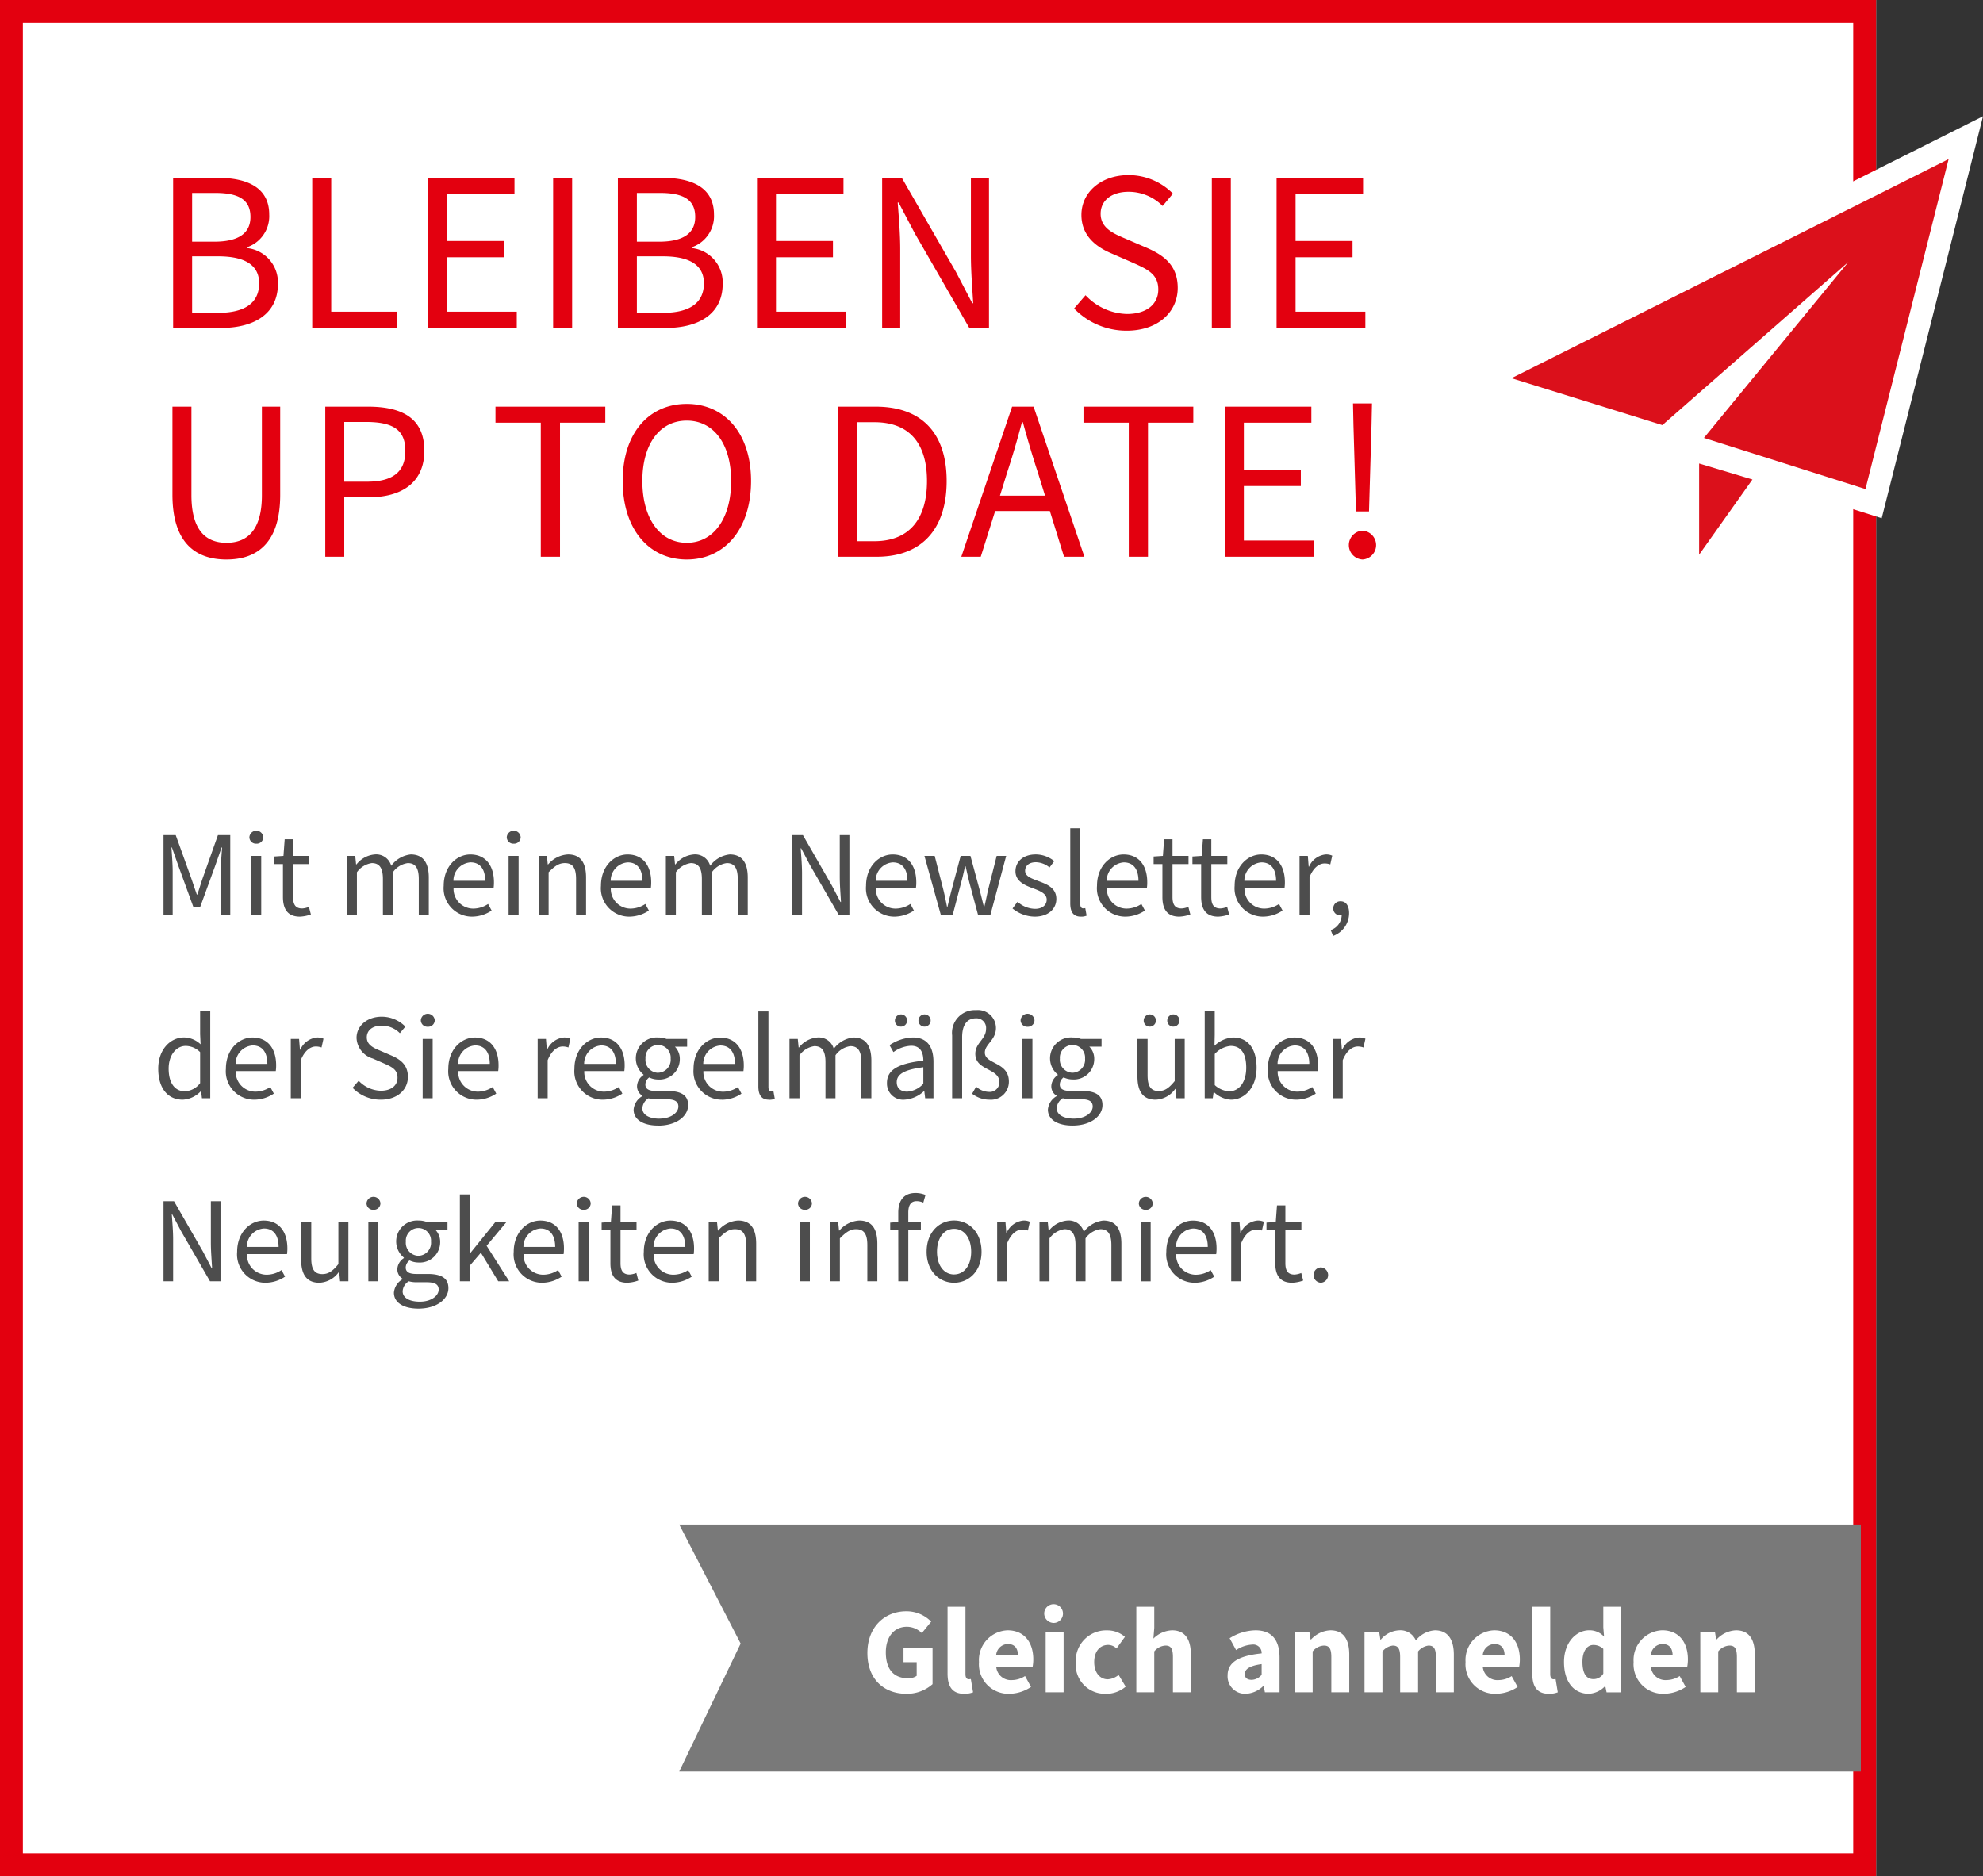
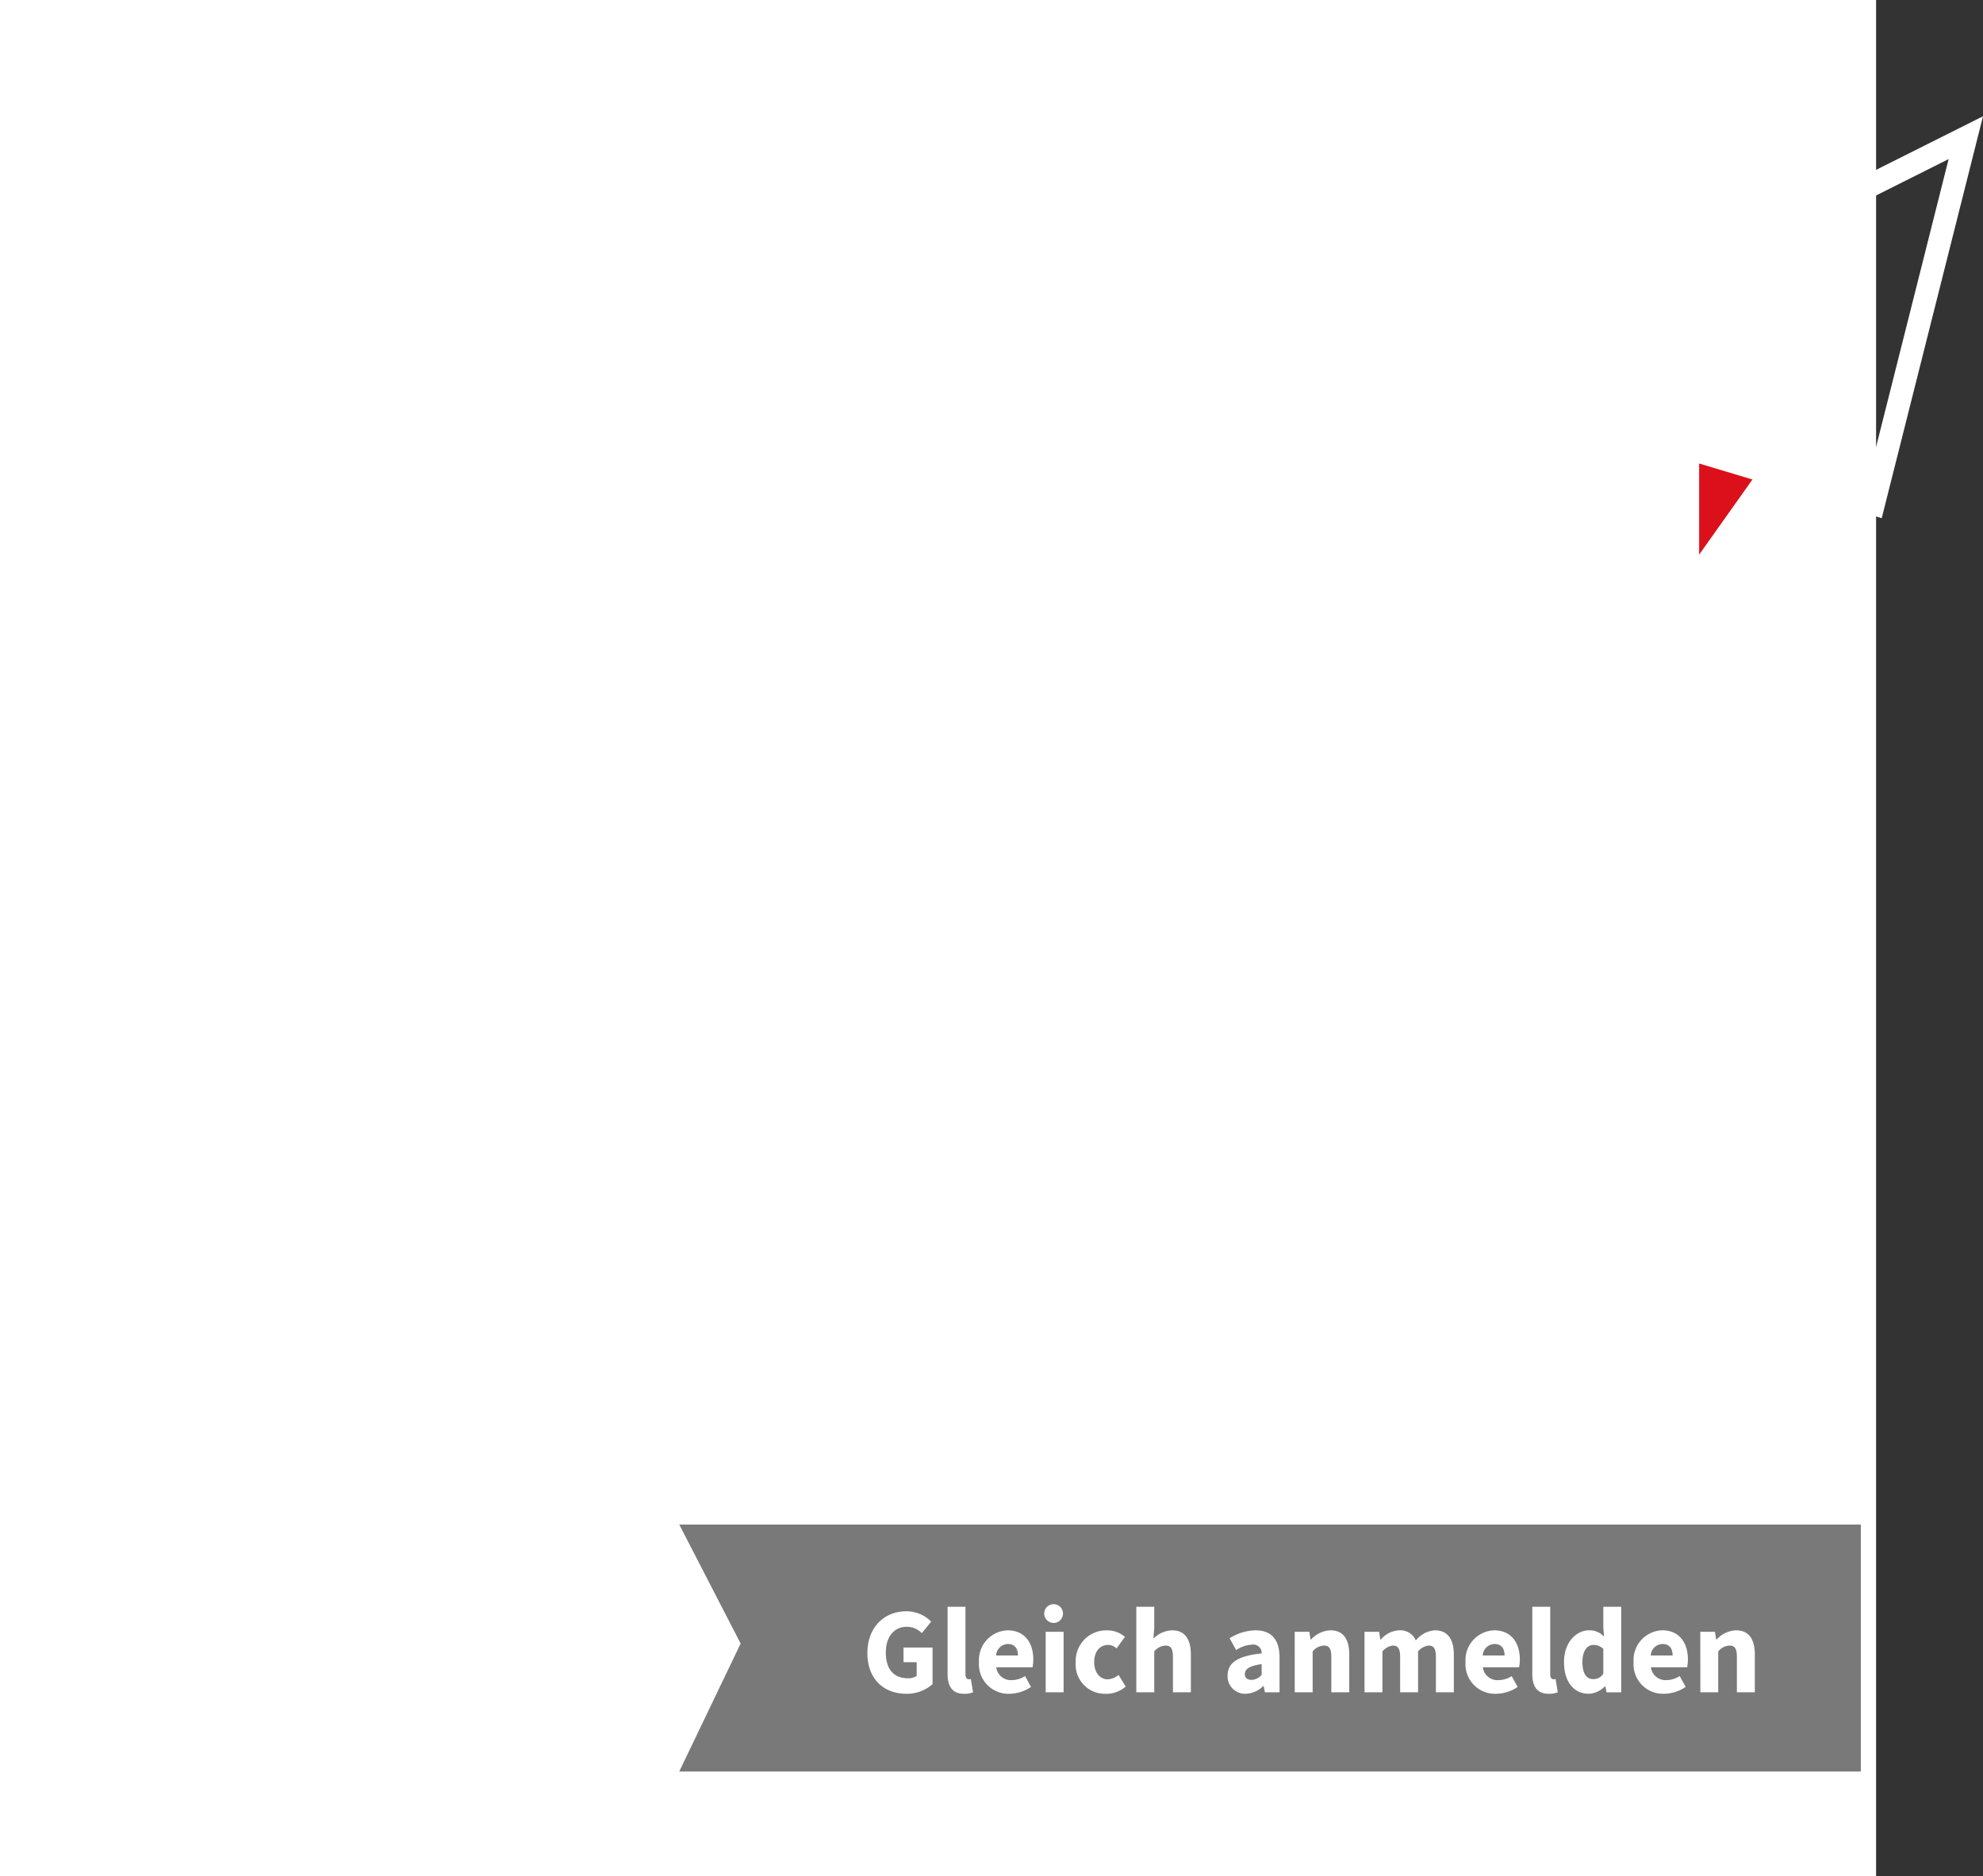
<svg xmlns="http://www.w3.org/2000/svg" width="260.019" height="246" viewBox="0 0 260.019 246">
  <rect x="0" y="0" width="260.019" height="246" fill="#333333" stroke="none" />
  <defs>
    <style>
      .cls-1, .cls-6 {
        fill: #fff;
      }

      .cls-1 {
        stroke: #e3000f;
        stroke-width: 3px;
      }

      .cls-2 {
        fill: #4d4d4d;
      }

      .cls-3 {
        fill: #e3000f;
      }

      .cls-4, .cls-7 {
        fill: #db101b;
      }

      .cls-5 {
        fill: #797979;
      }

      .cls-10, .cls-8 {
        stroke: none;
      }

      .cls-9 {
        fill: none;
      }

      .cls-10 {
        fill: #fff;
      }
    </style>
  </defs>
  <g id="Gruppe_67" data-name="Gruppe 67" transform="translate(-1333 -5411)">
    <g id="Gruppe_26" data-name="Gruppe 26" transform="translate(43 1453)">
      <g id="Rechteck_33" data-name="Rechteck 33" class="cls-1" transform="translate(1290 3958)">
        <rect class="cls-8" width="246" height="246" />
-         <rect class="cls-9" x="1.5" y="1.5" width="243" height="243" />
      </g>
-       <path id="Pfad_140" data-name="Pfad 140" class="cls-2" d="M1.44,16h1.2V10.224c0-.928-.1-2.176-.16-3.1h.064L3.376,9.5l1.984,5.44h.88L8.224,9.5,9.056,7.12H9.12c-.064.928-.176,2.176-.176,3.1V16h1.248V5.5H8.576L6.592,11.1c-.256.72-.464,1.472-.72,2.192H5.808c-.256-.72-.5-1.472-.752-2.192L3.04,5.5H1.44Zm11.5,0h1.312V8.224H12.944Zm.672-9.376a.859.859,0,0,0,.912-.848.914.914,0,0,0-1.824,0A.859.859,0,0,0,13.616,6.624Zm5.712,9.568a4.8,4.8,0,0,0,1.44-.288l-.256-.992a2.825,2.825,0,0,1-.88.208c-.9,0-1.2-.544-1.2-1.5V9.3h2.1V8.224h-2.1V6.048h-1.1l-.16,2.176-1.216.08V9.3H17.1v4.3C17.1,15.136,17.664,16.192,19.328,16.192ZM25.488,16H26.8V10.368a2.917,2.917,0,0,1,1.952-1.2c.992,0,1.456.624,1.456,2.08V16H31.52V10.368a2.853,2.853,0,0,1,1.952-1.2c.976,0,1.44.624,1.44,2.08V16h1.312V11.072c0-1.984-.768-3.04-2.368-3.04A3.674,3.674,0,0,0,31.3,9.52a2.041,2.041,0,0,0-2.144-1.488,3.417,3.417,0,0,0-2.416,1.312h-.048l-.112-1.12H25.488Zm16.416.192a4.631,4.631,0,0,0,2.56-.8L44,14.528a3.514,3.514,0,0,1-1.936.608,2.579,2.579,0,0,1-2.592-2.7H44.72a5.087,5.087,0,0,0,.048-.752c0-2.224-1.12-3.648-3.1-3.648-1.776,0-3.488,1.552-3.488,4.1A3.718,3.718,0,0,0,41.9,16.192Zm-2.448-4.7A2.4,2.4,0,0,1,41.7,9.072c1.216,0,1.92.848,1.92,2.416ZM46.688,16H48V8.224H46.688Zm.672-9.376a.859.859,0,0,0,.912-.848.914.914,0,0,0-1.824,0A.859.859,0,0,0,47.36,6.624ZM50.624,16h1.312V10.368c.784-.784,1.328-1.2,2.128-1.2,1.024,0,1.472.624,1.472,2.08V16h1.312V11.072c0-1.984-.736-3.04-2.368-3.04a3.665,3.665,0,0,0-2.608,1.312h-.048l-.112-1.12H50.624Zm11.9.192a4.631,4.631,0,0,0,2.56-.8l-.464-.864a3.514,3.514,0,0,1-1.936.608,2.579,2.579,0,0,1-2.592-2.7h5.248a5.088,5.088,0,0,0,.048-.752c0-2.224-1.12-3.648-3.1-3.648-1.776,0-3.488,1.552-3.488,4.1A3.718,3.718,0,0,0,62.528,16.192Zm-2.448-4.7a2.4,2.4,0,0,1,2.24-2.416c1.216,0,1.92.848,1.92,2.416ZM67.312,16h1.312V10.368a2.917,2.917,0,0,1,1.952-1.2c.992,0,1.456.624,1.456,2.08V16h1.312V10.368a2.853,2.853,0,0,1,1.952-1.2c.976,0,1.44.624,1.44,2.08V16h1.312V11.072c0-1.984-.768-3.04-2.368-3.04A3.674,3.674,0,0,0,73.12,9.52a2.041,2.041,0,0,0-2.144-1.488A3.417,3.417,0,0,0,68.56,9.344h-.048L68.4,8.224H67.312ZM83.9,16h1.264V10.512c0-1.1-.1-2.224-.176-3.28h.064l1.136,2.16L90,16h1.376V5.5H90.112v5.424c0,1.1.1,2.288.16,3.344h-.064L89.072,12.1,85.28,5.5H83.9Zm13.376.192a4.631,4.631,0,0,0,2.56-.8l-.464-.864a3.514,3.514,0,0,1-1.936.608,2.579,2.579,0,0,1-2.592-2.7H100.1a5.088,5.088,0,0,0,.048-.752c0-2.224-1.12-3.648-3.1-3.648-1.776,0-3.488,1.552-3.488,4.1A3.718,3.718,0,0,0,97.28,16.192Zm-2.448-4.7a2.4,2.4,0,0,1,2.24-2.416c1.216,0,1.92.848,1.92,2.416ZM103.376,16h1.536L106,11.84c.208-.736.368-1.472.544-2.256h.064c.192.784.336,1.5.528,2.24L108.256,16h1.6l2.08-7.776h-1.248l-1.136,4.5c-.16.736-.3,1.44-.48,2.16h-.064c-.176-.72-.352-1.424-.544-2.16l-1.216-4.5h-1.28l-1.2,4.5c-.192.72-.352,1.44-.528,2.16h-.064c-.144-.72-.288-1.424-.464-2.16l-1.152-4.5h-1.344Zm12.288.192c1.84,0,2.848-1.056,2.848-2.32,0-1.472-1.248-1.936-2.368-2.352-.88-.336-1.728-.608-1.728-1.344,0-.592.448-1.12,1.424-1.12a2.888,2.888,0,0,1,1.776.688l.624-.832a3.881,3.881,0,0,0-2.416-.88c-1.68,0-2.672.96-2.672,2.208,0,1.312,1.216,1.84,2.32,2.24.848.32,1.776.672,1.776,1.472,0,.672-.512,1.216-1.536,1.216a3.5,3.5,0,0,1-2.288-.928l-.656.88A4.681,4.681,0,0,0,115.664,16.192Zm6.064,0a1.766,1.766,0,0,0,.752-.128l-.176-.992a1.1,1.1,0,0,1-.288.032c-.192,0-.368-.16-.368-.576V4.608h-1.312v9.824C120.336,15.568,120.736,16.192,121.728,16.192Zm5.84,0a4.631,4.631,0,0,0,2.56-.8l-.464-.864a3.514,3.514,0,0,1-1.936.608,2.579,2.579,0,0,1-2.592-2.7h5.248a5.088,5.088,0,0,0,.048-.752c0-2.224-1.12-3.648-3.1-3.648-1.776,0-3.488,1.552-3.488,4.1A3.718,3.718,0,0,0,127.568,16.192Zm-2.448-4.7a2.4,2.4,0,0,1,2.24-2.416c1.216,0,1.92.848,1.92,2.416Zm9.52,4.7a4.8,4.8,0,0,0,1.44-.288l-.256-.992a2.825,2.825,0,0,1-.88.208c-.9,0-1.2-.544-1.2-1.5V9.3h2.1V8.224h-2.1V6.048h-1.1l-.16,2.176-1.216.08V9.3h1.152v4.3C132.416,15.136,132.976,16.192,134.64,16.192Zm5.088,0a4.8,4.8,0,0,0,1.44-.288l-.256-.992a2.825,2.825,0,0,1-.88.208c-.9,0-1.2-.544-1.2-1.5V9.3h2.1V8.224h-2.1V6.048h-1.1l-.16,2.176-1.216.08V9.3H137.5v4.3C137.5,15.136,138.064,16.192,139.728,16.192Zm5.888,0a4.631,4.631,0,0,0,2.56-.8l-.464-.864a3.514,3.514,0,0,1-1.936.608,2.579,2.579,0,0,1-2.592-2.7h5.248a5.088,5.088,0,0,0,.048-.752c0-2.224-1.12-3.648-3.1-3.648-1.776,0-3.488,1.552-3.488,4.1A3.718,3.718,0,0,0,145.616,16.192Zm-2.448-4.7a2.4,2.4,0,0,1,2.24-2.416c1.216,0,1.92.848,1.92,2.416ZM150.4,16h1.312V11.008c.528-1.312,1.312-1.792,1.968-1.792a2.176,2.176,0,0,1,.752.128l.256-1.152a1.931,1.931,0,0,0-.832-.16,2.66,2.66,0,0,0-2.208,1.6H151.6l-.112-1.408H150.4Zm4.4,2.72a3.179,3.179,0,0,0,2.1-2.992c0-.96-.416-1.552-1.1-1.552a.92.92,0,0,0-.976.928.881.881,0,0,0,.944.912.544.544,0,0,0,.16-.016,2.121,2.121,0,0,1-1.44,1.952ZM3.968,40.192a3.508,3.508,0,0,0,2.352-1.1h.048L6.48,40H7.568V28.608H6.24V31.6L6.3,32.928a3.2,3.2,0,0,0-2.176-.9c-1.776,0-3.376,1.568-3.376,4.1C.752,38.72,2.016,40.192,3.968,40.192Zm.288-1.1c-1.36,0-2.144-1.12-2.144-2.976,0-1.776.992-2.976,2.24-2.976a2.706,2.706,0,0,1,1.888.816v4.064A2.632,2.632,0,0,1,4.256,39.088Zm9.088,1.1a4.631,4.631,0,0,0,2.56-.8l-.464-.864a3.514,3.514,0,0,1-1.936.608,2.579,2.579,0,0,1-2.592-2.7H16.16a5.088,5.088,0,0,0,.048-.752c0-2.224-1.12-3.648-3.1-3.648-1.776,0-3.488,1.552-3.488,4.1A3.718,3.718,0,0,0,13.344,40.192Zm-2.448-4.7a2.4,2.4,0,0,1,2.24-2.416c1.216,0,1.92.848,1.92,2.416ZM18.128,40H19.44V35.008c.528-1.312,1.312-1.792,1.968-1.792a2.176,2.176,0,0,1,.752.128l.256-1.152a1.931,1.931,0,0,0-.832-.16,2.66,2.66,0,0,0-2.208,1.6h-.048l-.112-1.408H18.128Zm11.792.192c2.208,0,3.568-1.328,3.568-2.992,0-1.552-.944-2.272-2.16-2.8l-1.488-.64c-.832-.352-1.744-.736-1.744-1.744,0-.944.784-1.536,1.952-1.536a3.347,3.347,0,0,1,2.384.992l.72-.864a4.355,4.355,0,0,0-3.1-1.3c-1.9,0-3.3,1.184-3.3,2.784a2.949,2.949,0,0,0,2.128,2.7l1.5.656c.992.448,1.744.784,1.744,1.856,0,1.024-.816,1.712-2.192,1.712a4.111,4.111,0,0,1-2.9-1.312l-.8.928A5.09,5.09,0,0,0,29.92,40.192Zm5.5-.192h1.312V32.224H35.424Zm.672-9.376a.859.859,0,0,0,.912-.848.914.914,0,0,0-1.824,0A.859.859,0,0,0,36.1,30.624Zm6.416,9.568a4.631,4.631,0,0,0,2.56-.8l-.464-.864a3.514,3.514,0,0,1-1.936.608,2.579,2.579,0,0,1-2.592-2.7h5.248a5.087,5.087,0,0,0,.048-.752c0-2.224-1.12-3.648-3.1-3.648-1.776,0-3.488,1.552-3.488,4.1A3.718,3.718,0,0,0,42.512,40.192Zm-2.448-4.7a2.4,2.4,0,0,1,2.24-2.416c1.216,0,1.92.848,1.92,2.416ZM50.5,40h1.312V35.008c.528-1.312,1.312-1.792,1.968-1.792a2.176,2.176,0,0,1,.752.128l.256-1.152a1.931,1.931,0,0,0-.832-.16,2.66,2.66,0,0,0-2.208,1.6H51.7l-.112-1.408H50.5Zm8.544.192a4.631,4.631,0,0,0,2.56-.8l-.464-.864a3.514,3.514,0,0,1-1.936.608,2.579,2.579,0,0,1-2.592-2.7h5.248a5.087,5.087,0,0,0,.048-.752c0-2.224-1.12-3.648-3.1-3.648-1.776,0-3.488,1.552-3.488,4.1A3.718,3.718,0,0,0,59.04,40.192Zm-2.448-4.7a2.4,2.4,0,0,1,2.24-2.416c1.216,0,1.92.848,1.92,2.416Zm9.7,8.1c2.416,0,3.936-1.248,3.936-2.688,0-1.3-.912-1.856-2.72-1.856H66c-1.056,0-1.376-.352-1.376-.848a1.178,1.178,0,0,1,.5-.928,2.717,2.717,0,0,0,1.168.272,2.668,2.668,0,0,0,2.848-2.7,2.255,2.255,0,0,0-.64-1.6h1.6V32.224h-2.7a3.1,3.1,0,0,0-1.1-.192,2.745,2.745,0,0,0-1.92,4.864v.064a1.821,1.821,0,0,0-.848,1.44,1.435,1.435,0,0,0,.688,1.264v.064a2.245,2.245,0,0,0-1.136,1.76C63.072,42.832,64.384,43.584,66.288,43.584Zm0-6.928A1.7,1.7,0,0,1,64.64,34.8a1.655,1.655,0,1,1,3.3,0A1.7,1.7,0,0,1,66.288,36.656Zm.192,6.016c-1.408,0-2.256-.528-2.256-1.36a1.638,1.638,0,0,1,.8-1.312,3.787,3.787,0,0,0,1.008.128h1.344c1.008,0,1.568.24,1.568.96C68.944,41.9,67.968,42.672,66.48,42.672Zm8.176-2.48a4.631,4.631,0,0,0,2.56-.8l-.464-.864a3.514,3.514,0,0,1-1.936.608,2.579,2.579,0,0,1-2.592-2.7h5.248a5.088,5.088,0,0,0,.048-.752c0-2.224-1.12-3.648-3.1-3.648-1.776,0-3.488,1.552-3.488,4.1A3.718,3.718,0,0,0,74.656,40.192Zm-2.448-4.7a2.4,2.4,0,0,1,2.24-2.416c1.216,0,1.92.848,1.92,2.416Zm8.624,4.7a1.766,1.766,0,0,0,.752-.128l-.176-.992a1.1,1.1,0,0,1-.288.032c-.192,0-.368-.16-.368-.576v-9.92H79.44v9.824C79.44,39.568,79.84,40.192,80.832,40.192ZM83.52,40h1.312V34.368a2.917,2.917,0,0,1,1.952-1.2c.992,0,1.456.624,1.456,2.08V40h1.312V34.368a2.853,2.853,0,0,1,1.952-1.2c.976,0,1.44.624,1.44,2.08V40h1.312V35.072c0-1.984-.768-3.04-2.368-3.04a3.674,3.674,0,0,0-2.56,1.488,2.041,2.041,0,0,0-2.144-1.488,3.417,3.417,0,0,0-2.416,1.312H84.72l-.112-1.12H83.52Zm15.056.192a4.148,4.148,0,0,0,2.576-1.12h.048l.112.928H102.4V35.232c0-1.936-.8-3.2-2.7-3.2A5.771,5.771,0,0,0,96.64,33.04l.512.912a4.228,4.228,0,0,1,2.32-.832c1.28,0,1.6.96,1.6,1.952-3.312.368-4.768,1.216-4.768,2.912A2.116,2.116,0,0,0,98.576,40.192Zm.384-1.056c-.768,0-1.376-.368-1.376-1.248,0-.992.9-1.632,3.488-1.952V38.1A3.152,3.152,0,0,1,98.96,39.136Zm-.816-8.528a.8.8,0,1,0-.8-.8A.779.779,0,0,0,98.144,30.608Zm3.072,0a.8.8,0,1,0-.784-.8A.783.783,0,0,0,101.216,30.608Zm8.512,9.584a2.36,2.36,0,0,0,2.56-2.384c0-2.592-3.152-2.24-3.152-3.792,0-1.1,1.456-1.632,1.456-3.232a2.358,2.358,0,0,0-2.608-2.336,2.983,2.983,0,0,0-3.136,3.312V40h1.312V32c0-1.648.672-2.48,1.808-2.48a1.261,1.261,0,0,1,1.328,1.392c0,1.344-1.408,1.824-1.408,3.264,0,2.224,3.152,1.856,3.152,3.712a1.252,1.252,0,0,1-1.344,1.28,2.57,2.57,0,0,1-1.7-.688l-.528.928A3.706,3.706,0,0,0,109.728,40.192ZM114.064,40h1.312V32.224h-1.312Zm.672-9.376a.859.859,0,0,0,.912-.848.914.914,0,0,0-1.824,0A.859.859,0,0,0,114.736,30.624Zm5.888,12.96c2.416,0,3.936-1.248,3.936-2.688,0-1.3-.912-1.856-2.72-1.856h-1.5c-1.056,0-1.376-.352-1.376-.848a1.178,1.178,0,0,1,.5-.928,2.717,2.717,0,0,0,1.168.272,2.668,2.668,0,0,0,2.848-2.7,2.255,2.255,0,0,0-.64-1.6h1.6V32.224h-2.7a3.1,3.1,0,0,0-1.1-.192A2.745,2.745,0,0,0,118.7,36.9v.064a1.821,1.821,0,0,0-.848,1.44,1.435,1.435,0,0,0,.688,1.264v.064a2.245,2.245,0,0,0-1.136,1.76C117.408,42.832,118.72,43.584,120.624,43.584Zm0-6.928a1.7,1.7,0,0,1-1.648-1.856,1.655,1.655,0,1,1,3.3,0A1.7,1.7,0,0,1,120.624,36.656Zm.192,6.016c-1.408,0-2.256-.528-2.256-1.36a1.638,1.638,0,0,1,.8-1.312,3.787,3.787,0,0,0,1.008.128h1.344c1.008,0,1.568.24,1.568.96C123.28,41.9,122.3,42.672,120.816,42.672Zm10.72-2.48a3.287,3.287,0,0,0,2.56-1.408h.048L134.256,40h1.088V32.224h-1.312v5.52c-.736.912-1.3,1.312-2.1,1.312-1.024,0-1.456-.624-1.456-2.08V32.224h-1.328v4.928C129.152,39.136,129.888,40.192,131.536,40.192Zm-.768-9.584a.8.8,0,1,0-.8-.8A.779.779,0,0,0,130.768,30.608Zm3.072,0a.8.8,0,1,0-.784-.8A.783.783,0,0,0,133.84,30.608Zm7.568,9.584c1.776,0,3.36-1.552,3.36-4.208,0-2.4-1.072-3.952-3.088-3.952a3.842,3.842,0,0,0-2.432,1.088l.032-1.408v-3.1h-1.312V40h1.056l.112-.8h.048A3.485,3.485,0,0,0,141.408,40.192Zm-.224-1.1a3.044,3.044,0,0,1-1.9-.816v-4.08a3.206,3.206,0,0,1,2.08-1.056c1.472,0,2.048,1.152,2.048,2.864C143.408,37.92,142.464,39.088,141.184,39.088Zm8.784,1.1a4.631,4.631,0,0,0,2.56-.8l-.464-.864a3.514,3.514,0,0,1-1.936.608,2.579,2.579,0,0,1-2.592-2.7h5.248a5.088,5.088,0,0,0,.048-.752c0-2.224-1.12-3.648-3.1-3.648-1.776,0-3.488,1.552-3.488,4.1A3.718,3.718,0,0,0,149.968,40.192Zm-2.448-4.7a2.4,2.4,0,0,1,2.24-2.416c1.216,0,1.92.848,1.92,2.416ZM154.752,40h1.312V35.008c.528-1.312,1.312-1.792,1.968-1.792a2.176,2.176,0,0,1,.752.128l.256-1.152a1.931,1.931,0,0,0-.832-.16,2.66,2.66,0,0,0-2.208,1.6h-.048l-.112-1.408h-1.088ZM1.44,64H2.7V58.512c0-1.1-.1-2.224-.176-3.28h.064l1.136,2.16L7.536,64H8.912V53.5H7.648v5.424c0,1.1.1,2.288.16,3.344H7.744L6.608,60.1,2.816,53.5H1.44Zm13.376.192a4.631,4.631,0,0,0,2.56-.8l-.464-.864a3.514,3.514,0,0,1-1.936.608,2.579,2.579,0,0,1-2.592-2.7h5.248a5.088,5.088,0,0,0,.048-.752c0-2.224-1.12-3.648-3.1-3.648-1.776,0-3.488,1.552-3.488,4.1A3.718,3.718,0,0,0,14.816,64.192Zm-2.448-4.7a2.4,2.4,0,0,1,2.24-2.416c1.216,0,1.92.848,1.92,2.416Zm9.5,4.7a3.287,3.287,0,0,0,2.56-1.408h.048L24.592,64H25.68V56.224H24.368v5.52c-.736.912-1.3,1.312-2.1,1.312-1.024,0-1.456-.624-1.456-2.08V56.224H19.488v4.928C19.488,63.136,20.224,64.192,21.872,64.192ZM28.3,64h1.312V56.224H28.3Zm.672-9.376a.859.859,0,0,0,.912-.848.914.914,0,0,0-1.824,0A.859.859,0,0,0,28.976,54.624Zm5.888,12.96c2.416,0,3.936-1.248,3.936-2.688,0-1.3-.912-1.856-2.72-1.856h-1.5c-1.056,0-1.376-.352-1.376-.848a1.178,1.178,0,0,1,.5-.928,2.717,2.717,0,0,0,1.168.272,2.668,2.668,0,0,0,2.848-2.7,2.255,2.255,0,0,0-.64-1.6h1.6V56.224h-2.7a3.1,3.1,0,0,0-1.1-.192,2.745,2.745,0,0,0-1.92,4.864v.064A1.821,1.821,0,0,0,32.1,62.4a1.435,1.435,0,0,0,.688,1.264v.064a2.245,2.245,0,0,0-1.136,1.76C31.648,66.832,32.96,67.584,34.864,67.584Zm0-6.928A1.7,1.7,0,0,1,33.216,58.8a1.655,1.655,0,1,1,3.3,0A1.7,1.7,0,0,1,34.864,60.656Zm.192,6.016c-1.408,0-2.256-.528-2.256-1.36A1.638,1.638,0,0,1,33.6,64a3.787,3.787,0,0,0,1.008.128h1.344c1.008,0,1.568.24,1.568.96C37.52,65.9,36.544,66.672,35.056,66.672ZM40.3,64h1.3V61.952l1.456-1.7L45.328,64h1.44l-2.96-4.656,2.608-3.12H44.96l-3.312,4.1H41.6V52.608H40.3Zm10.784.192a4.631,4.631,0,0,0,2.56-.8l-.464-.864a3.514,3.514,0,0,1-1.936.608,2.579,2.579,0,0,1-2.592-2.7H53.9a5.087,5.087,0,0,0,.048-.752c0-2.224-1.12-3.648-3.1-3.648-1.776,0-3.488,1.552-3.488,4.1A3.718,3.718,0,0,0,51.088,64.192Zm-2.448-4.7a2.4,2.4,0,0,1,2.24-2.416c1.216,0,1.92.848,1.92,2.416ZM55.872,64h1.312V56.224H55.872Zm.672-9.376a.859.859,0,0,0,.912-.848.914.914,0,0,0-1.824,0A.859.859,0,0,0,56.544,54.624Zm5.712,9.568A4.8,4.8,0,0,0,63.7,63.9l-.256-.992a2.825,2.825,0,0,1-.88.208c-.9,0-1.2-.544-1.2-1.5V57.3h2.1V56.224h-2.1V54.048h-1.1l-.16,2.176-1.216.08V57.3h1.152v4.3C60.032,63.136,60.592,64.192,62.256,64.192Zm5.888,0a4.631,4.631,0,0,0,2.56-.8l-.464-.864a3.514,3.514,0,0,1-1.936.608,2.579,2.579,0,0,1-2.592-2.7H70.96a5.088,5.088,0,0,0,.048-.752c0-2.224-1.12-3.648-3.1-3.648-1.776,0-3.488,1.552-3.488,4.1A3.718,3.718,0,0,0,68.144,64.192Zm-2.448-4.7a2.4,2.4,0,0,1,2.24-2.416c1.216,0,1.92.848,1.92,2.416ZM72.928,64H74.24V58.368c.784-.784,1.328-1.2,2.128-1.2,1.024,0,1.472.624,1.472,2.08V64h1.312V59.072c0-1.984-.736-3.04-2.368-3.04a3.665,3.665,0,0,0-2.608,1.312h-.048l-.112-1.12H72.928ZM84.88,64h1.312V56.224H84.88Zm.672-9.376a.859.859,0,0,0,.912-.848.914.914,0,0,0-1.824,0A.859.859,0,0,0,85.552,54.624ZM88.816,64h1.312V58.368c.784-.784,1.328-1.2,2.128-1.2,1.024,0,1.472.624,1.472,2.08V64H95.04V59.072c0-1.984-.736-3.04-2.368-3.04a3.665,3.665,0,0,0-2.608,1.312h-.048l-.112-1.12H88.816Zm8.976,0H99.1V57.3h1.648V56.224H99.1V54.992c0-.992.352-1.5,1.088-1.5a2.185,2.185,0,0,1,.88.192l.288-1.008a3.523,3.523,0,0,0-1.3-.256c-1.552,0-2.272.992-2.272,2.576v1.232l-1.056.08V57.3h1.056Zm7.312.192c1.9,0,3.6-1.488,3.6-4.064,0-2.608-1.7-4.1-3.6-4.1s-3.6,1.488-3.6,4.1C101.5,62.7,103.2,64.192,105.1,64.192Zm0-1.088c-1.328,0-2.24-1.2-2.24-2.976,0-1.792.912-3.008,2.24-3.008,1.344,0,2.24,1.216,2.24,3.008C107.344,61.9,106.448,63.1,105.1,63.1Zm5.648.9h1.312V59.008c.528-1.312,1.312-1.792,1.968-1.792a2.176,2.176,0,0,1,.752.128l.256-1.152a1.931,1.931,0,0,0-.832-.16,2.66,2.66,0,0,0-2.208,1.6h-.048l-.112-1.408h-1.088Zm5.552,0h1.312V58.368a2.917,2.917,0,0,1,1.952-1.2c.992,0,1.456.624,1.456,2.08V64h1.312V58.368a2.853,2.853,0,0,1,1.952-1.2c.976,0,1.44.624,1.44,2.08V64h1.312V59.072c0-1.984-.768-3.04-2.368-3.04a3.674,3.674,0,0,0-2.56,1.488,2.041,2.041,0,0,0-2.144-1.488,3.417,3.417,0,0,0-2.416,1.312H117.5l-.112-1.12H116.3Zm13.264,0h1.312V56.224h-1.312Zm.672-9.376a.859.859,0,0,0,.912-.848.914.914,0,0,0-1.824,0A.859.859,0,0,0,130.24,54.624Zm6.416,9.568a4.631,4.631,0,0,0,2.56-.8l-.464-.864a3.514,3.514,0,0,1-1.936.608,2.579,2.579,0,0,1-2.592-2.7h5.248a5.088,5.088,0,0,0,.048-.752c0-2.224-1.12-3.648-3.1-3.648-1.776,0-3.488,1.552-3.488,4.1A3.718,3.718,0,0,0,136.656,64.192Zm-2.448-4.7a2.4,2.4,0,0,1,2.24-2.416c1.216,0,1.92.848,1.92,2.416ZM141.44,64h1.312V59.008c.528-1.312,1.312-1.792,1.968-1.792a2.176,2.176,0,0,1,.752.128l.256-1.152a1.931,1.931,0,0,0-.832-.16,2.66,2.66,0,0,0-2.208,1.6h-.048l-.112-1.408H141.44Zm8,.192a4.8,4.8,0,0,0,1.44-.288l-.256-.992a2.825,2.825,0,0,1-.88.208c-.9,0-1.2-.544-1.2-1.5V57.3h2.1V56.224h-2.1V54.048h-1.1l-.16,2.176-1.216.08V57.3h1.152v4.3C147.216,63.136,147.776,64.192,149.44,64.192Zm3.76,0a1.01,1.01,0,0,0,0-2.016,1.009,1.009,0,0,0,0,2.016Z" transform="translate(1310 4062)" />
-       <path id="Pfad_139" data-name="Pfad 139" class="cls-3" d="M2.7,30H8.97c4.41,0,7.47-1.89,7.47-5.76a4.527,4.527,0,0,0-4.02-4.71v-.12a4.305,4.305,0,0,0,2.88-4.29c0-3.45-2.76-4.8-6.75-4.8H2.7ZM5.19,18.69V12.3H8.22c3.06,0,4.62.87,4.62,3.15,0,2.01-1.38,3.24-4.74,3.24Zm0,9.33V20.61H8.61c3.45,0,5.37,1.11,5.37,3.54,0,2.64-1.98,3.87-5.37,3.87ZM20.94,30h11.1V27.87H23.43V10.32H20.94Zm15.18,0H47.76V27.87H38.61V20.73h7.47V18.6H38.61V12.42h8.85v-2.1H36.12Zm16.41,0h2.49V10.32H52.53Zm8.49,0h6.27c4.41,0,7.47-1.89,7.47-5.76a4.527,4.527,0,0,0-4.02-4.71v-.12a4.305,4.305,0,0,0,2.88-4.29c0-3.45-2.76-4.8-6.75-4.8H61.02Zm2.49-11.31V12.3h3.03c3.06,0,4.62.87,4.62,3.15,0,2.01-1.38,3.24-4.74,3.24Zm0,9.33V20.61h3.42c3.45,0,5.37,1.11,5.37,3.54,0,2.64-1.98,3.87-5.37,3.87ZM79.26,30H90.9V27.87H81.75V20.73h7.47V18.6H81.75V12.42H90.6v-2.1H79.26Zm16.41,0h2.37V19.71c0-2.07-.18-4.17-.33-6.15h.12l2.13,4.05L107.1,30h2.58V10.32h-2.37V20.49c0,2.07.18,4.29.3,6.27h-.12l-2.13-4.08L98.25,10.32H95.67Zm32.07.36c4.14,0,6.69-2.49,6.69-5.61,0-2.91-1.77-4.26-4.05-5.25l-2.79-1.2c-1.56-.66-3.27-1.38-3.27-3.27,0-1.77,1.47-2.88,3.66-2.88a6.276,6.276,0,0,1,4.47,1.86l1.35-1.62a8.166,8.166,0,0,0-5.82-2.43c-3.57,0-6.18,2.22-6.18,5.22,0,2.88,2.13,4.29,3.99,5.07l2.82,1.23c1.86.84,3.27,1.47,3.27,3.48,0,1.92-1.53,3.21-4.11,3.21a7.708,7.708,0,0,1-5.43-2.46l-1.5,1.74A9.544,9.544,0,0,0,127.74,30.36ZM138.9,30h2.49V10.32H138.9Zm8.49,0h11.64V27.87h-9.15V20.73h7.47V18.6h-7.47V12.42h8.85v-2.1H147.39ZM9.69,60.36c4.02,0,7.05-2.16,7.05-8.49V40.32h-2.4V51.93c0,4.74-2.04,6.24-4.65,6.24-2.58,0-4.59-1.5-4.59-6.24V40.32H2.61V51.87C2.61,58.2,5.67,60.36,9.69,60.36ZM22.65,60h2.49V52.2h3.24c4.32,0,7.26-1.95,7.26-6.09,0-4.32-2.97-5.79-7.38-5.79H22.65Zm2.49-9.84V42.33h2.82c3.45,0,5.19.93,5.19,3.78,0,2.79-1.65,4.05-5.07,4.05ZM50.91,60h2.52V42.42h5.94v-2.1H44.97v2.1h5.94Zm19.14.36c4.95,0,8.43-3.96,8.43-10.29,0-6.27-3.48-10.11-8.43-10.11s-8.4,3.81-8.4,10.11C61.65,56.4,65.1,60.36,70.05,60.36Zm0-2.19c-3.51,0-5.82-3.18-5.82-8.1,0-4.89,2.31-7.92,5.82-7.92s5.82,3.03,5.82,7.92C75.87,54.99,73.56,58.17,70.05,58.17ZM89.91,60h5.04c5.94,0,9.18-3.66,9.18-9.93,0-6.24-3.24-9.75-9.3-9.75H89.91Zm2.49-2.04V42.36h2.25c4.59,0,6.9,2.76,6.9,7.71,0,4.98-2.31,7.89-6.9,7.89Zm19.65-8.97c.72-2.19,1.35-4.35,1.95-6.63h.12c.63,2.28,1.26,4.44,1.98,6.63l.93,3h-5.91Zm-6,11.01h2.55l1.89-6h7.17l1.86,6h2.67l-6.66-19.68h-2.82Zm21.96,0h2.52V42.42h5.94v-2.1h-14.4v2.1h5.94Zm12.6,0h11.64V57.87H143.1V50.73h7.47V48.6H143.1V42.42h8.85v-2.1H140.61Zm17.19-5.94h1.71l.33-11.34.06-2.82h-2.49l.06,2.82Zm.87,6.3a1.894,1.894,0,0,0,0-3.78,1.892,1.892,0,0,0,0,3.78Z" transform="translate(1310 3971)" />
      <path id="paperplane" class="cls-4" d="M31.314,51.864V39.912l6.99,2.1Z" transform="translate(1481.483 3978.861)" />
      <g id="Gruppe_25" data-name="Gruppe 25" transform="translate(499.532 2054.893)">
        <path id="Pfad_23" data-name="Pfad 23" class="cls-5" d="M182,508H336.935v32.385H182l8.052-16.776Z" transform="translate(697.532 1595)" />
        <path id="Pfad_141" data-name="Pfad 141" class="cls-6" d="M5.84,16.192a5.028,5.028,0,0,0,3.44-1.264v-4.8H5.472v1.92H7.2V13.84a1.859,1.859,0,0,1-1.12.32c-1.952,0-2.928-1.248-2.928-3.392,0-2.1,1.136-3.36,2.752-3.36a2.766,2.766,0,0,1,1.968.832L9.1,6.736a4.5,4.5,0,0,0-3.28-1.36C3.04,5.376.736,7.392.736,10.848.736,14.352,2.976,16.192,5.84,16.192Zm7.568,0A3.066,3.066,0,0,0,14.592,16L14.3,14.256a.987.987,0,0,1-.288.032c-.192,0-.416-.16-.416-.656V4.784H11.248v8.752C11.248,15.136,11.792,16.192,13.408,16.192Zm5.968,0a5.192,5.192,0,0,0,2.816-.9l-.784-1.424A3.2,3.2,0,0,1,19.7,14.4a1.92,1.92,0,0,1-2.064-1.68h4.752a5.2,5.2,0,0,0,.1-1.04c0-2.16-1.12-3.808-3.376-3.808a3.9,3.9,0,0,0-3.744,4.16A3.868,3.868,0,0,0,19.376,16.192Zm-1.76-5.024a1.572,1.572,0,0,1,1.536-1.5c.944,0,1.328.624,1.328,1.5ZM24.112,16h2.352V8.064H24.112ZM25.28,6.9a1.231,1.231,0,1,0-1.36-1.232A1.248,1.248,0,0,0,25.28,6.9Zm6.7,9.3a3.963,3.963,0,0,0,2.624-.944l-.928-1.536a2.426,2.426,0,0,1-1.424.576c-1.024,0-1.776-.88-1.776-2.256s.72-2.256,1.856-2.256a1.625,1.625,0,0,1,1.072.464l1.1-1.52a3.5,3.5,0,0,0-2.32-.848,3.988,3.988,0,0,0-4.128,4.16A3.821,3.821,0,0,0,31.984,16.192ZM36,16h2.352V10.64a2.008,2.008,0,0,1,1.472-.768c.672,0,.976.352.976,1.5V16h2.352V11.072c0-1.984-.736-3.2-2.464-3.2A3.645,3.645,0,0,0,38.24,8.96l.112-1.424V4.784H36Zm14.336.192a3.453,3.453,0,0,0,2.3-1.008H52.7l.16.816h1.92V11.456c0-2.432-1.12-3.584-3.152-3.584a6.56,6.56,0,0,0-3.392,1.04l.848,1.552a4.219,4.219,0,0,1,2.1-.72A1.1,1.1,0,0,1,52.432,10.9c-3.136.32-4.464,1.232-4.464,2.9A2.284,2.284,0,0,0,50.336,16.192Zm.8-1.824c-.56,0-.912-.24-.912-.752,0-.608.544-1.088,2.208-1.312V13.7A1.763,1.763,0,0,1,51.136,14.368ZM56.768,16H59.12V10.64a2.008,2.008,0,0,1,1.472-.768c.672,0,.976.352.976,1.5V16H63.92V11.072c0-1.984-.736-3.2-2.464-3.2a3.658,3.658,0,0,0-2.544,1.2h-.064l-.16-1.008h-1.92Zm9.152,0h2.352V10.64a2.071,2.071,0,0,1,1.344-.768c.672,0,.976.352.976,1.5V16h2.352V10.64a2.1,2.1,0,0,1,1.36-.768c.672,0,.976.352.976,1.5V16h2.352V11.072c0-1.984-.768-3.2-2.48-3.2a3.477,3.477,0,0,0-2.5,1.328,2.2,2.2,0,0,0-2.192-1.328,3.322,3.322,0,0,0-2.4,1.216H68l-.16-1.024H65.92Zm17.264.192A5.192,5.192,0,0,0,86,15.3l-.784-1.424A3.2,3.2,0,0,1,83.5,14.4a1.92,1.92,0,0,1-2.064-1.68h4.752a5.2,5.2,0,0,0,.1-1.04c0-2.16-1.12-3.808-3.376-3.808a3.9,3.9,0,0,0-3.744,4.16A3.868,3.868,0,0,0,83.184,16.192Zm-1.76-5.024a1.572,1.572,0,0,1,1.536-1.5c.944,0,1.328.624,1.328,1.5Zm8.656,5.024A3.066,3.066,0,0,0,91.264,16l-.288-1.744a.987.987,0,0,1-.288.032c-.192,0-.416-.16-.416-.656V4.784H87.92v8.752C87.92,15.136,88.464,16.192,90.08,16.192Zm5.248,0a3.141,3.141,0,0,0,2.112-.976H97.5l.16.784h1.92V4.784H97.232v2.7l.1,1.216a2.6,2.6,0,0,0-1.952-.832c-1.68,0-3.3,1.568-3.3,4.16S93.36,16.192,95.328,16.192Zm.608-1.92c-.912,0-1.44-.7-1.44-2.272,0-1.5.672-2.208,1.424-2.208a1.879,1.879,0,0,1,1.312.512v3.248A1.491,1.491,0,0,1,95.936,14.272Zm9.28,1.92a5.192,5.192,0,0,0,2.816-.9l-.784-1.424a3.2,3.2,0,0,1-1.712.528,1.92,1.92,0,0,1-2.064-1.68h4.752a5.2,5.2,0,0,0,.1-1.04c0-2.16-1.12-3.808-3.376-3.808a3.9,3.9,0,0,0-3.744,4.16A3.868,3.868,0,0,0,105.216,16.192Zm-1.76-5.024a1.572,1.572,0,0,1,1.536-1.5c.944,0,1.328.624,1.328,1.5Zm6.5,4.832H112.3V10.64a2.008,2.008,0,0,1,1.472-.768c.672,0,.976.352.976,1.5V16H117.1V11.072c0-1.984-.736-3.2-2.464-3.2a3.658,3.658,0,0,0-2.544,1.2h-.064l-.16-1.008h-1.92Z" transform="translate(903.468 2109)" />
      </g>
    </g>
    <g id="paperplane-2" data-name="paperplane" class="cls-7" transform="translate(1524.483 5431.861)">
-       <path class="cls-8" d="M 54.188 45.178 L 52.67 44.697 L 31.49 37.987 L 29.378 37.317 L 30.784 35.605 L 38.102 26.694 L 27.48 36.007 L 26.848 36.561 L 26.046 36.312 L 6.265 30.161 L 2.71 29.055 L 6.038 27.387 L 63.355 -1.341 L 66.281 -2.808 L 65.481 0.367 L 54.577 43.634 L 54.188 45.178 Z" />
      <path class="cls-10" d="M 64.027 -3.814697265625e-06 L 6.71 28.728 L 26.491 34.879 L 50.886 13.49 L 31.943 36.557 L 53.123 43.267 L 64.027 -3.814697265625e-06 M 68.536 -5.616 L 55.253 47.089 L 27.239 38.213 L 27.206 38.243 L -1.29 29.382 L 68.536 -5.616 Z" />
    </g>
  </g>
</svg>